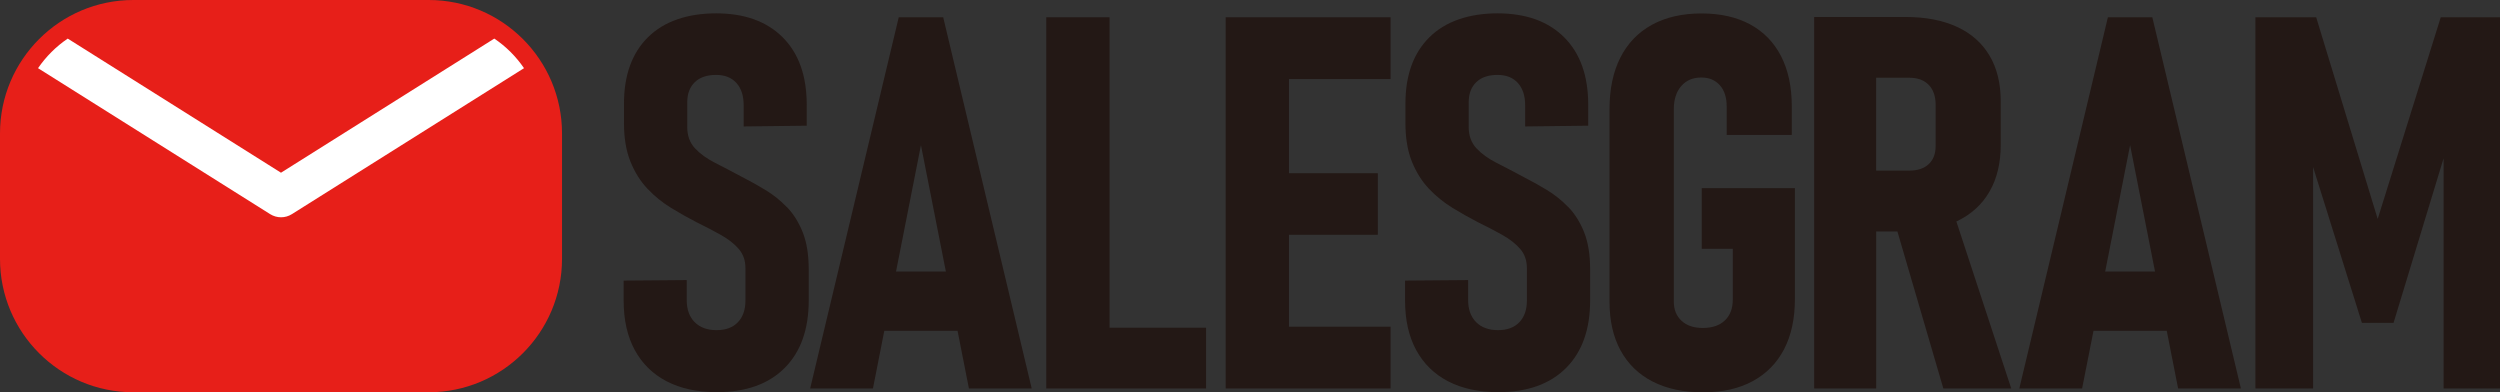
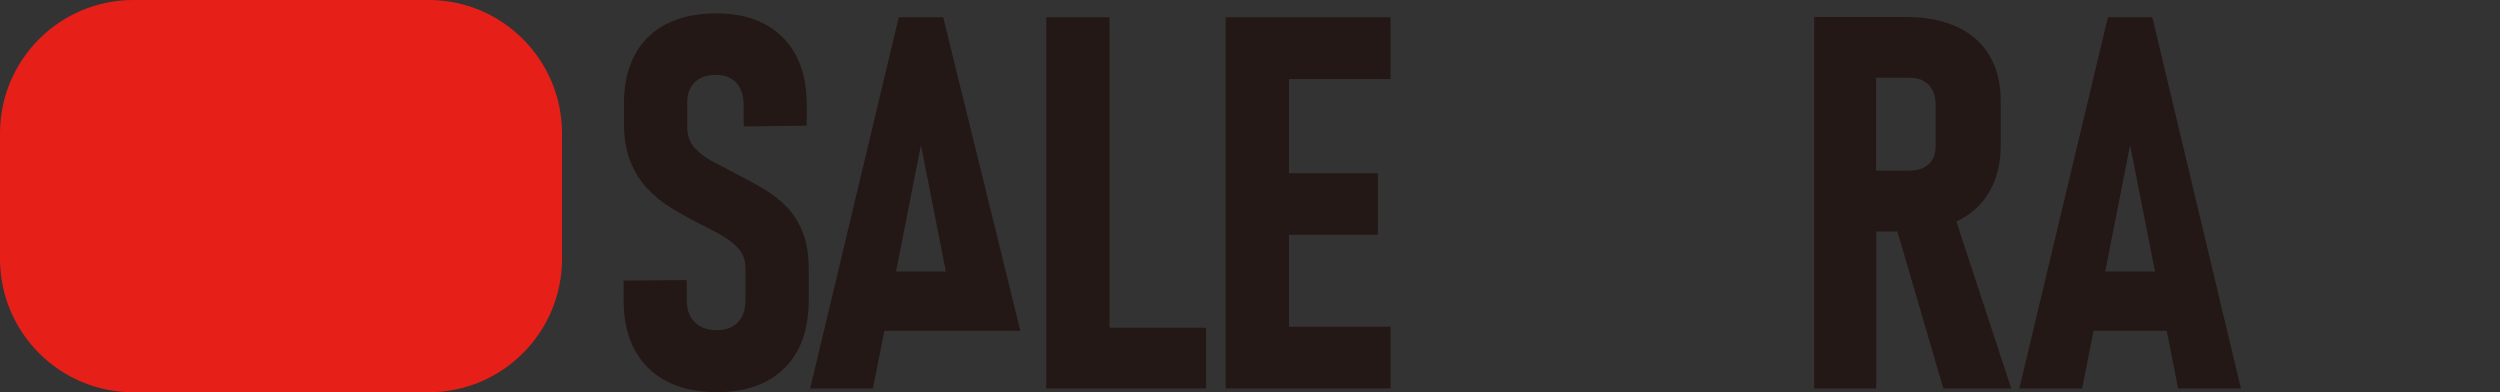
<svg xmlns="http://www.w3.org/2000/svg" id="_イヤー_2" viewBox="0 0 627.07 98.4">
  <rect x="0" y="0" width="627.07" height="98.4" fill="#333333" stroke="none" />
  <defs>
    <style>.cls-1{fill:#fff;}.cls-2{fill:#e71f19;}.cls-3{fill:#231815;}</style>
  </defs>
  <g id="_イヤー_1-2">
    <g>
      <path class="cls-3" d="M197.38,51.97c-1.64-1.71-3.46-3.16-5.44-4.35-1.99-1.19-3.98-2.31-5.99-3.33-2.31-1.24-4.49-2.38-6.56-3.43-2.07-1.05-3.76-2.26-5.06-3.65-1.3-1.39-1.95-3.17-1.95-5.35v-6.21c0-2.13,.63-3.81,1.89-5.03,1.26-1.22,3.04-1.83,5.35-1.83,2.18,0,3.87,.67,5.09,2.02,1.22,1.34,1.82,3.21,1.82,5.6v5.31l15.82-.19v-5.25c0-7.26-2.01-12.89-6.02-16.91-4.01-4.01-9.58-6.02-16.71-6.02s-13.03,1.98-17.06,5.96-6.05,9.54-6.05,16.71v4.8c0,3.8,.54,7.04,1.63,9.73s2.52,4.96,4.29,6.82c1.77,1.86,3.73,3.45,5.89,4.77,2.15,1.32,4.28,2.52,6.37,3.59,2.18,1.07,4.2,2.12,6.08,3.17,1.88,1.05,3.38,2.22,4.51,3.52,1.13,1.3,1.7,2.91,1.7,4.83v8.13c0,2.3-.63,4.12-1.89,5.44-1.26,1.32-3.04,1.99-5.35,1.99s-4.18-.67-5.51-2.02c-1.32-1.34-1.98-3.19-1.98-5.54v-5l-15.82,.13v5c0,4.87,.93,9.01,2.79,12.42,1.86,3.42,4.52,6.03,8,7.84,3.48,1.81,7.67,2.72,12.58,2.72,7.3,0,12.97-2.02,17-6.05,4.03-4.03,6.05-9.68,6.05-16.94v-7.75c0-3.71-.5-6.83-1.5-9.35-1-2.52-2.33-4.63-3.97-6.34Z" />
-       <path class="cls-3" d="M225.43,4.33l-22.22,93.11h15.75l2.85-14.47h18.37l2.85,14.47h15.75L236.58,4.33h-11.14Zm-.68,63.78l6.25-31.7,6.25,31.7h-12.51Z" />
+       <path class="cls-3" d="M225.43,4.33l-22.22,93.11h15.75l2.85-14.47h18.37h15.75L236.58,4.33h-11.14Zm-.68,63.78l6.25-31.7,6.25,31.7h-12.51Z" />
      <polygon class="cls-3" points="278.31 4.33 262.43 4.33 262.43 97.44 268.96 97.44 278.31 97.44 302.52 97.44 302.52 82.2 278.31 82.2 278.31 4.33" />
      <polygon class="cls-3" points="314.48 4.33 307.43 4.33 307.43 97.44 314.48 97.44 323.31 97.44 348.8 97.44 348.8 81.94 323.31 81.94 323.31 58.89 345.6 58.89 345.6 43.45 323.31 43.45 323.31 19.83 348.8 19.83 348.8 4.33 323.31 4.33 314.48 4.33" />
-       <path class="cls-3" d="M393.39,51.97c-1.64-1.71-3.46-3.16-5.44-4.35-1.98-1.19-3.98-2.31-5.99-3.33-2.31-1.24-4.49-2.38-6.56-3.43-2.07-1.05-3.76-2.26-5.06-3.65-1.3-1.39-1.95-3.17-1.95-5.35v-6.21c0-2.13,.63-3.81,1.89-5.03,1.26-1.22,3.04-1.83,5.35-1.83,2.18,0,3.87,.67,5.09,2.02s1.83,3.21,1.83,5.6v5.31l15.82-.19v-5.25c0-7.26-2.01-12.89-6.02-16.91-4.01-4.01-9.58-6.02-16.71-6.02s-13.03,1.98-17.07,5.96-6.05,9.54-6.05,16.71v4.8c0,3.8,.54,7.04,1.63,9.73s2.52,4.96,4.29,6.82c1.77,1.86,3.74,3.45,5.89,4.77,2.16,1.32,4.28,2.52,6.37,3.59,2.18,1.07,4.2,2.12,6.08,3.17,1.88,1.05,3.38,2.22,4.51,3.52,1.13,1.3,1.7,2.91,1.7,4.83v8.13c0,2.3-.63,4.12-1.89,5.44-1.26,1.32-3.04,1.99-5.35,1.99s-4.18-.67-5.51-2.02-1.99-3.19-1.99-5.54v-5l-15.82,.13v5c0,4.87,.93,9.01,2.79,12.42,1.86,3.42,4.52,6.03,8,7.84,3.48,1.81,7.67,2.72,12.58,2.72,7.3,0,12.97-2.02,17-6.05s6.05-9.68,6.05-16.94v-7.75c0-3.71-.5-6.83-1.5-9.35-1-2.52-2.33-4.63-3.97-6.34Z" />
-       <path class="cls-3" d="M426.82,62.41h7.81v12.74c0,2.22-.66,3.96-1.98,5.22-1.32,1.26-3.16,1.89-5.51,1.89s-4.05-.6-5.35-1.79c-1.3-1.2-1.95-2.8-1.95-4.8V27.38c0-2.43,.62-4.36,1.86-5.79,1.24-1.43,2.92-2.15,5.06-2.15,1.92,0,3.46,.64,4.61,1.92,1.15,1.28,1.73,3.05,1.73,5.31v7.17h16.33v-7.17c0-4.91-.9-9.1-2.69-12.58-1.79-3.48-4.38-6.14-7.75-7.97-3.37-1.83-7.45-2.75-12.23-2.75s-8.96,.95-12.42,2.85c-3.46,1.9-6.09,4.64-7.91,8.23-1.82,3.59-2.72,7.9-2.72,12.94v48.28c0,4.78,.93,8.87,2.79,12.26,1.86,3.39,4.54,5.99,8.04,7.78,3.5,1.79,7.71,2.69,12.62,2.69s9.02-.93,12.45-2.79c3.44-1.86,6.06-4.52,7.88-8,1.81-3.48,2.72-7.67,2.72-12.58v-27.85h-23.37v15.24Z" />
      <path class="cls-3" d="M490.86,55.49c3.56-1.71,6.29-4.18,8.16-7.43,1.88-3.24,2.82-7.17,2.82-11.78v-10.89c0-4.48-.94-8.3-2.82-11.46-1.88-3.16-4.6-5.56-8.16-7.2-3.57-1.64-7.87-2.47-12.9-2.47h-22.92V97.44h15.56V58.05h5.32l11.52,39.38h17.03l-13.76-41.88c.05-.02,.1-.04,.15-.07Zm-20.27-35.99h8.32c2.09,0,3.71,.6,4.87,1.79,1.15,1.2,1.73,2.86,1.73,4.99v10.37c0,1.92-.58,3.43-1.73,4.51-1.15,1.09-2.78,1.63-4.87,1.63h-8.32V19.51Z" />
      <path class="cls-3" d="M528.72,4.33l-22.22,93.11h15.75l2.86-14.47h18.37l2.85,14.47h15.75l-22.22-93.11h-11.14Zm-.68,63.78l6.25-31.7,6.25,31.7h-12.51Z" />
-       <polygon class="cls-3" points="612.21 4.33 596.39 54.92 580.96 4.33 565.72 4.33 565.72 97.44 580.19 97.44 580.19 41.91 592.43 80.98 600.37 80.98 612.92 39.7 612.92 97.44 627.07 97.44 627.07 4.33 612.21 4.33" />
    </g>
    <g>
      <path class="cls-2" d="M33.46,0H107.51c18.47,0,33.46,14.99,33.46,33.46v31.47c0,18.47-14.99,33.46-33.46,33.46H33.46C14.99,98.4,0,83.4,0,64.93v-31.47C0,14.99,14.99,0,33.46,0Z" />
-       <path class="cls-1" d="M123.98,9.68l-53.5,33.64L16.99,9.68c-2.93,1.98-5.45,4.51-7.45,7.42l58.22,36.61c.83,.52,1.78,.79,2.73,.79s1.89-.26,2.73-.79l58.22-36.61c-2-2.92-4.52-5.44-7.45-7.42Z" />
    </g>
  </g>
</svg>